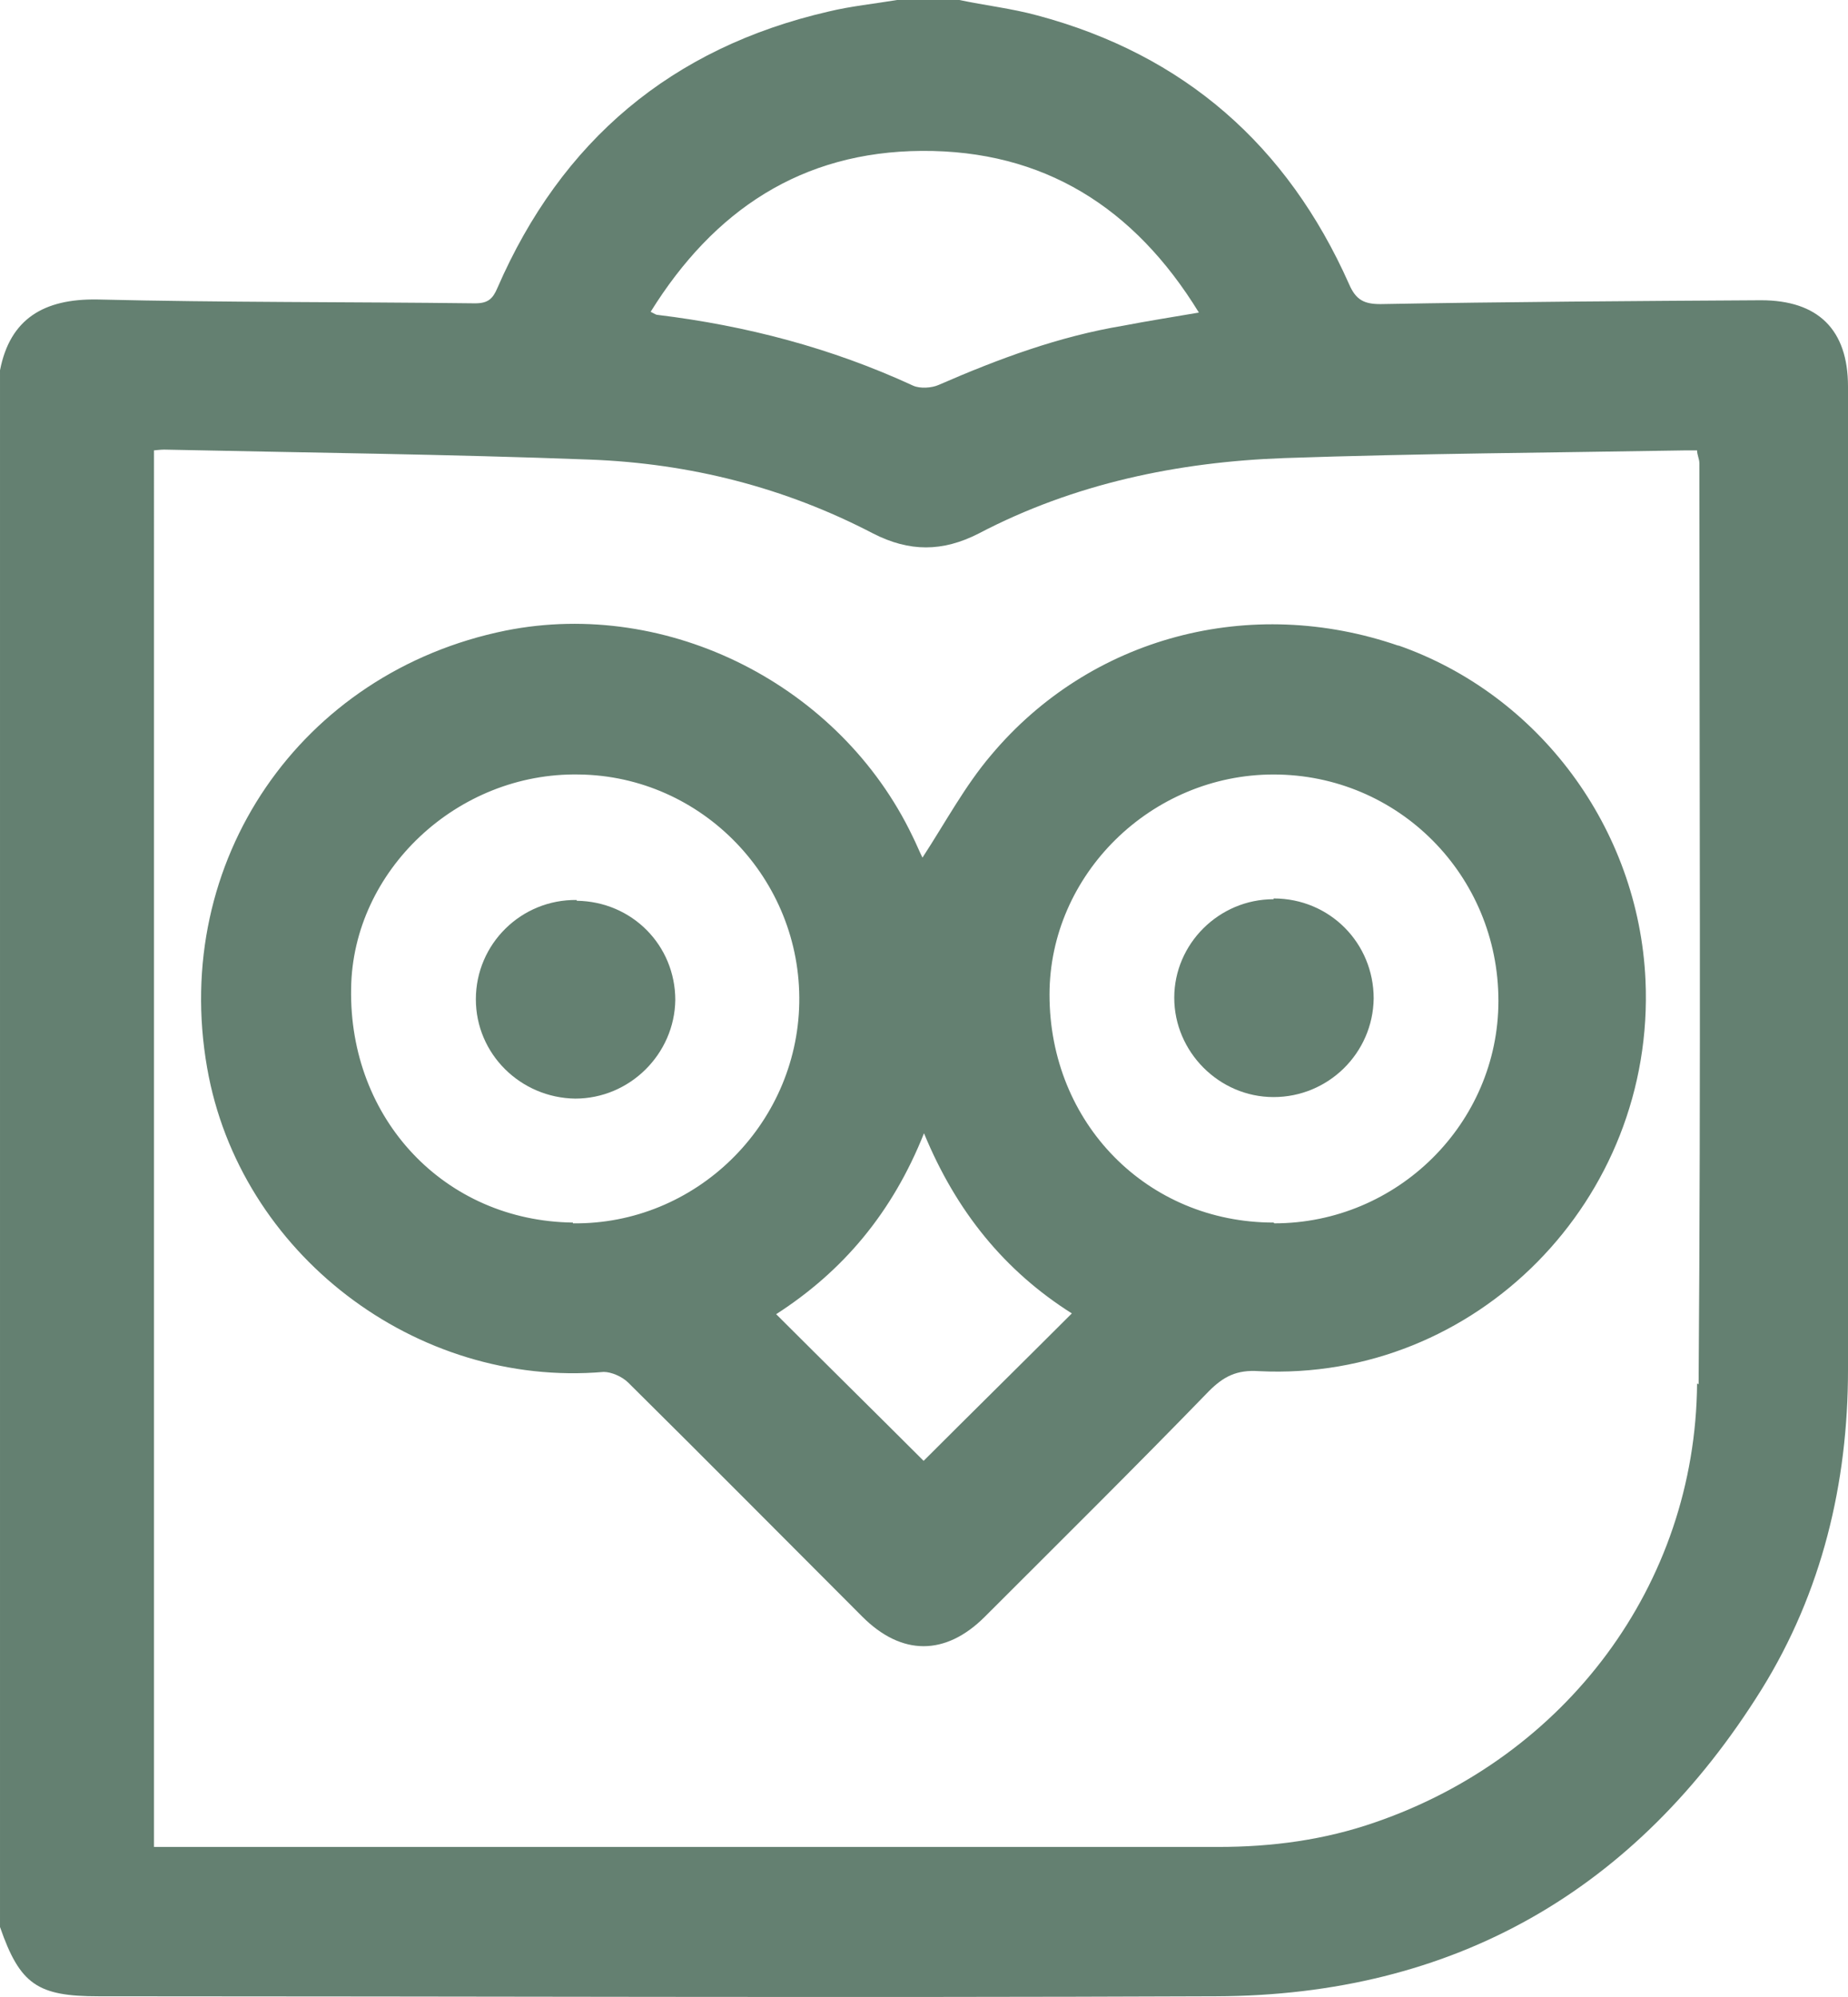
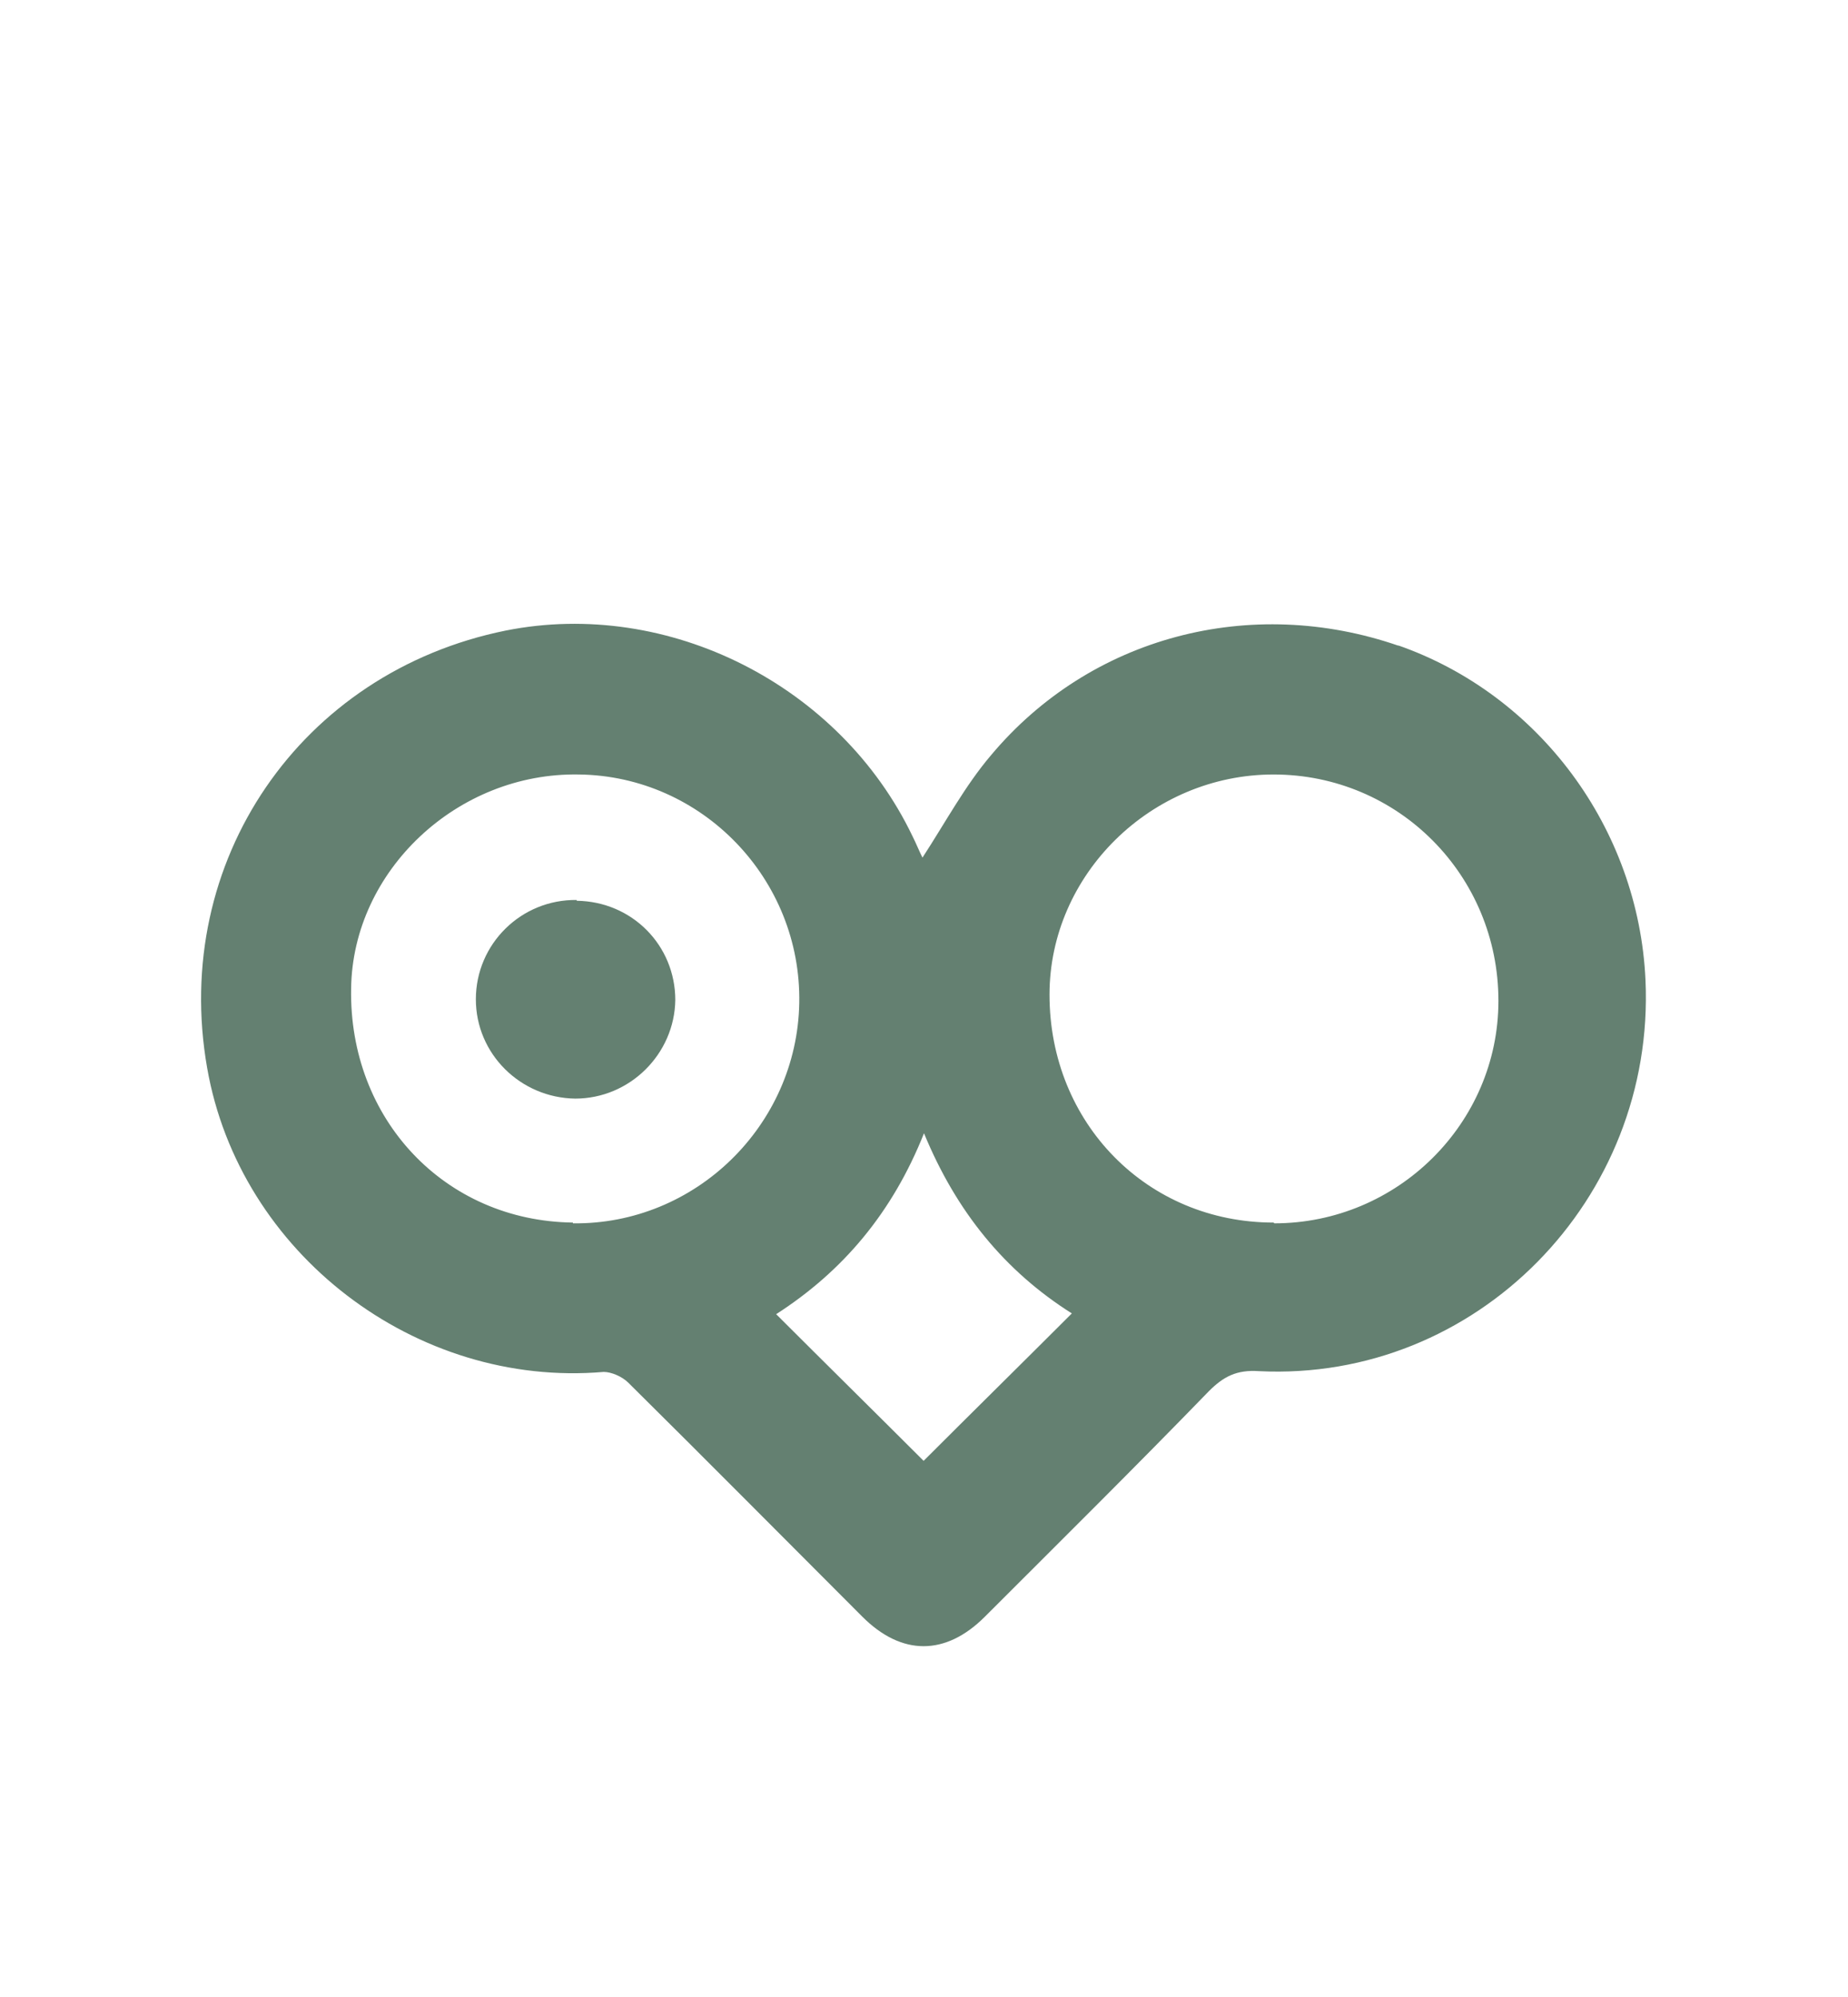
<svg xmlns="http://www.w3.org/2000/svg" id="Layer_2" data-name="Layer 2" viewBox="0 0 24 25.94">
  <defs>
    <style>
      .cls-1 {
        fill: #648071;
      }
    </style>
  </defs>
  <g id="Layer_1-2" data-name="Layer 1">
    <g>
-       <path class="cls-1" d="m24,5.02c0-.74-.39-1.12-1.13-1.12-1.65.01-3.29.02-4.94.05-.21,0-.32-.05-.41-.26-.8-1.8-2.14-2.98-4.05-3.49-.33-.09-.68-.13-1.01-.2h-.81c-.3.05-.6.08-.89.15-2.04.47-3.47,1.68-4.3,3.59-.06.14-.12.2-.29.2-1.64-.02-3.27-.01-4.91-.05-.69-.01-1.13.25-1.26.92v20.22c.26.75.49.9,1.28.9,4.84,0,9.67.02,14.51,0,3.09-.01,5.46-1.37,7.09-3.99.78-1.26,1.12-2.67,1.12-4.15,0-4.26,0-8.51,0-12.77ZM11.97,1.96c1.58-.01,2.76.73,3.6,2.1-.35.06-.67.11-.98.17-.84.14-1.62.43-2.4.77-.09.04-.24.05-.33.01-1.06-.49-2.17-.78-3.32-.92-.02,0-.03-.01-.09-.04.82-1.32,1.96-2.08,3.52-2.09Zm10.07,16.01c-.02,2.62-1.71,4.85-4.18,5.7-.66.23-1.34.32-2.04.32-4.53,0-9.07,0-13.6,0h-.22V5.85s.09-.01.13-.01c1.85.04,3.7.06,5.54.13,1.29.05,2.52.36,3.67.96.47.24.9.24,1.37,0,1.24-.65,2.59-.93,3.97-.98,1.74-.06,3.48-.07,5.22-.1.04,0,.08,0,.14,0,0,.06.03.11.03.17,0,3.99.02,7.97-.01,11.96Z" />
      <path class="cls-1" d="m18.17,8.39c-1.93-.67-4.01-.12-5.3,1.42-.34.4-.59.87-.89,1.33-.04-.08-.08-.18-.13-.28-.94-1.96-3.17-3.09-5.28-2.67-2.67.54-4.35,3-3.88,5.68.42,2.41,2.71,4.16,5.15,3.95.1,0,.24.06.32.14,1.02,1.01,2.03,2.03,3.04,3.04.51.51,1.08.51,1.59,0,.97-.97,1.95-1.94,2.91-2.93.19-.19.36-.28.65-.26,2.82.14,5.15-2.23,5.02-5.08-.09-1.97-1.38-3.71-3.22-4.35Zm-10.73,7.49c-1.66-.02-2.91-1.34-2.88-3.04.02-1.53,1.38-2.81,2.96-2.78,1.6.02,2.89,1.36,2.86,2.97-.03,1.59-1.35,2.88-2.94,2.86Zm4.56,3.1c-.63-.63-1.27-1.26-1.92-1.91.87-.56,1.51-1.32,1.92-2.35.42,1.02,1.05,1.79,1.92,2.34-.65.65-1.3,1.29-1.93,1.92Zm4.54-3.1c-1.64,0-2.91-1.29-2.91-2.96,0-1.56,1.32-2.86,2.91-2.86,1.62,0,2.92,1.31,2.92,2.94,0,1.59-1.31,2.89-2.91,2.89Z" />
-       <path class="cls-1" d="m16.54,11.68c-.71,0-1.29.58-1.29,1.28,0,.7.58,1.29,1.29,1.29.71,0,1.29-.57,1.3-1.28,0-.72-.57-1.3-1.3-1.3Z" />
      <path class="cls-1" d="m7.49,11.69c-.72-.01-1.31.57-1.31,1.29,0,.71.58,1.28,1.29,1.29.71,0,1.29-.58,1.3-1.28,0-.71-.56-1.28-1.28-1.29Z" />
    </g>
  </g>
</svg>